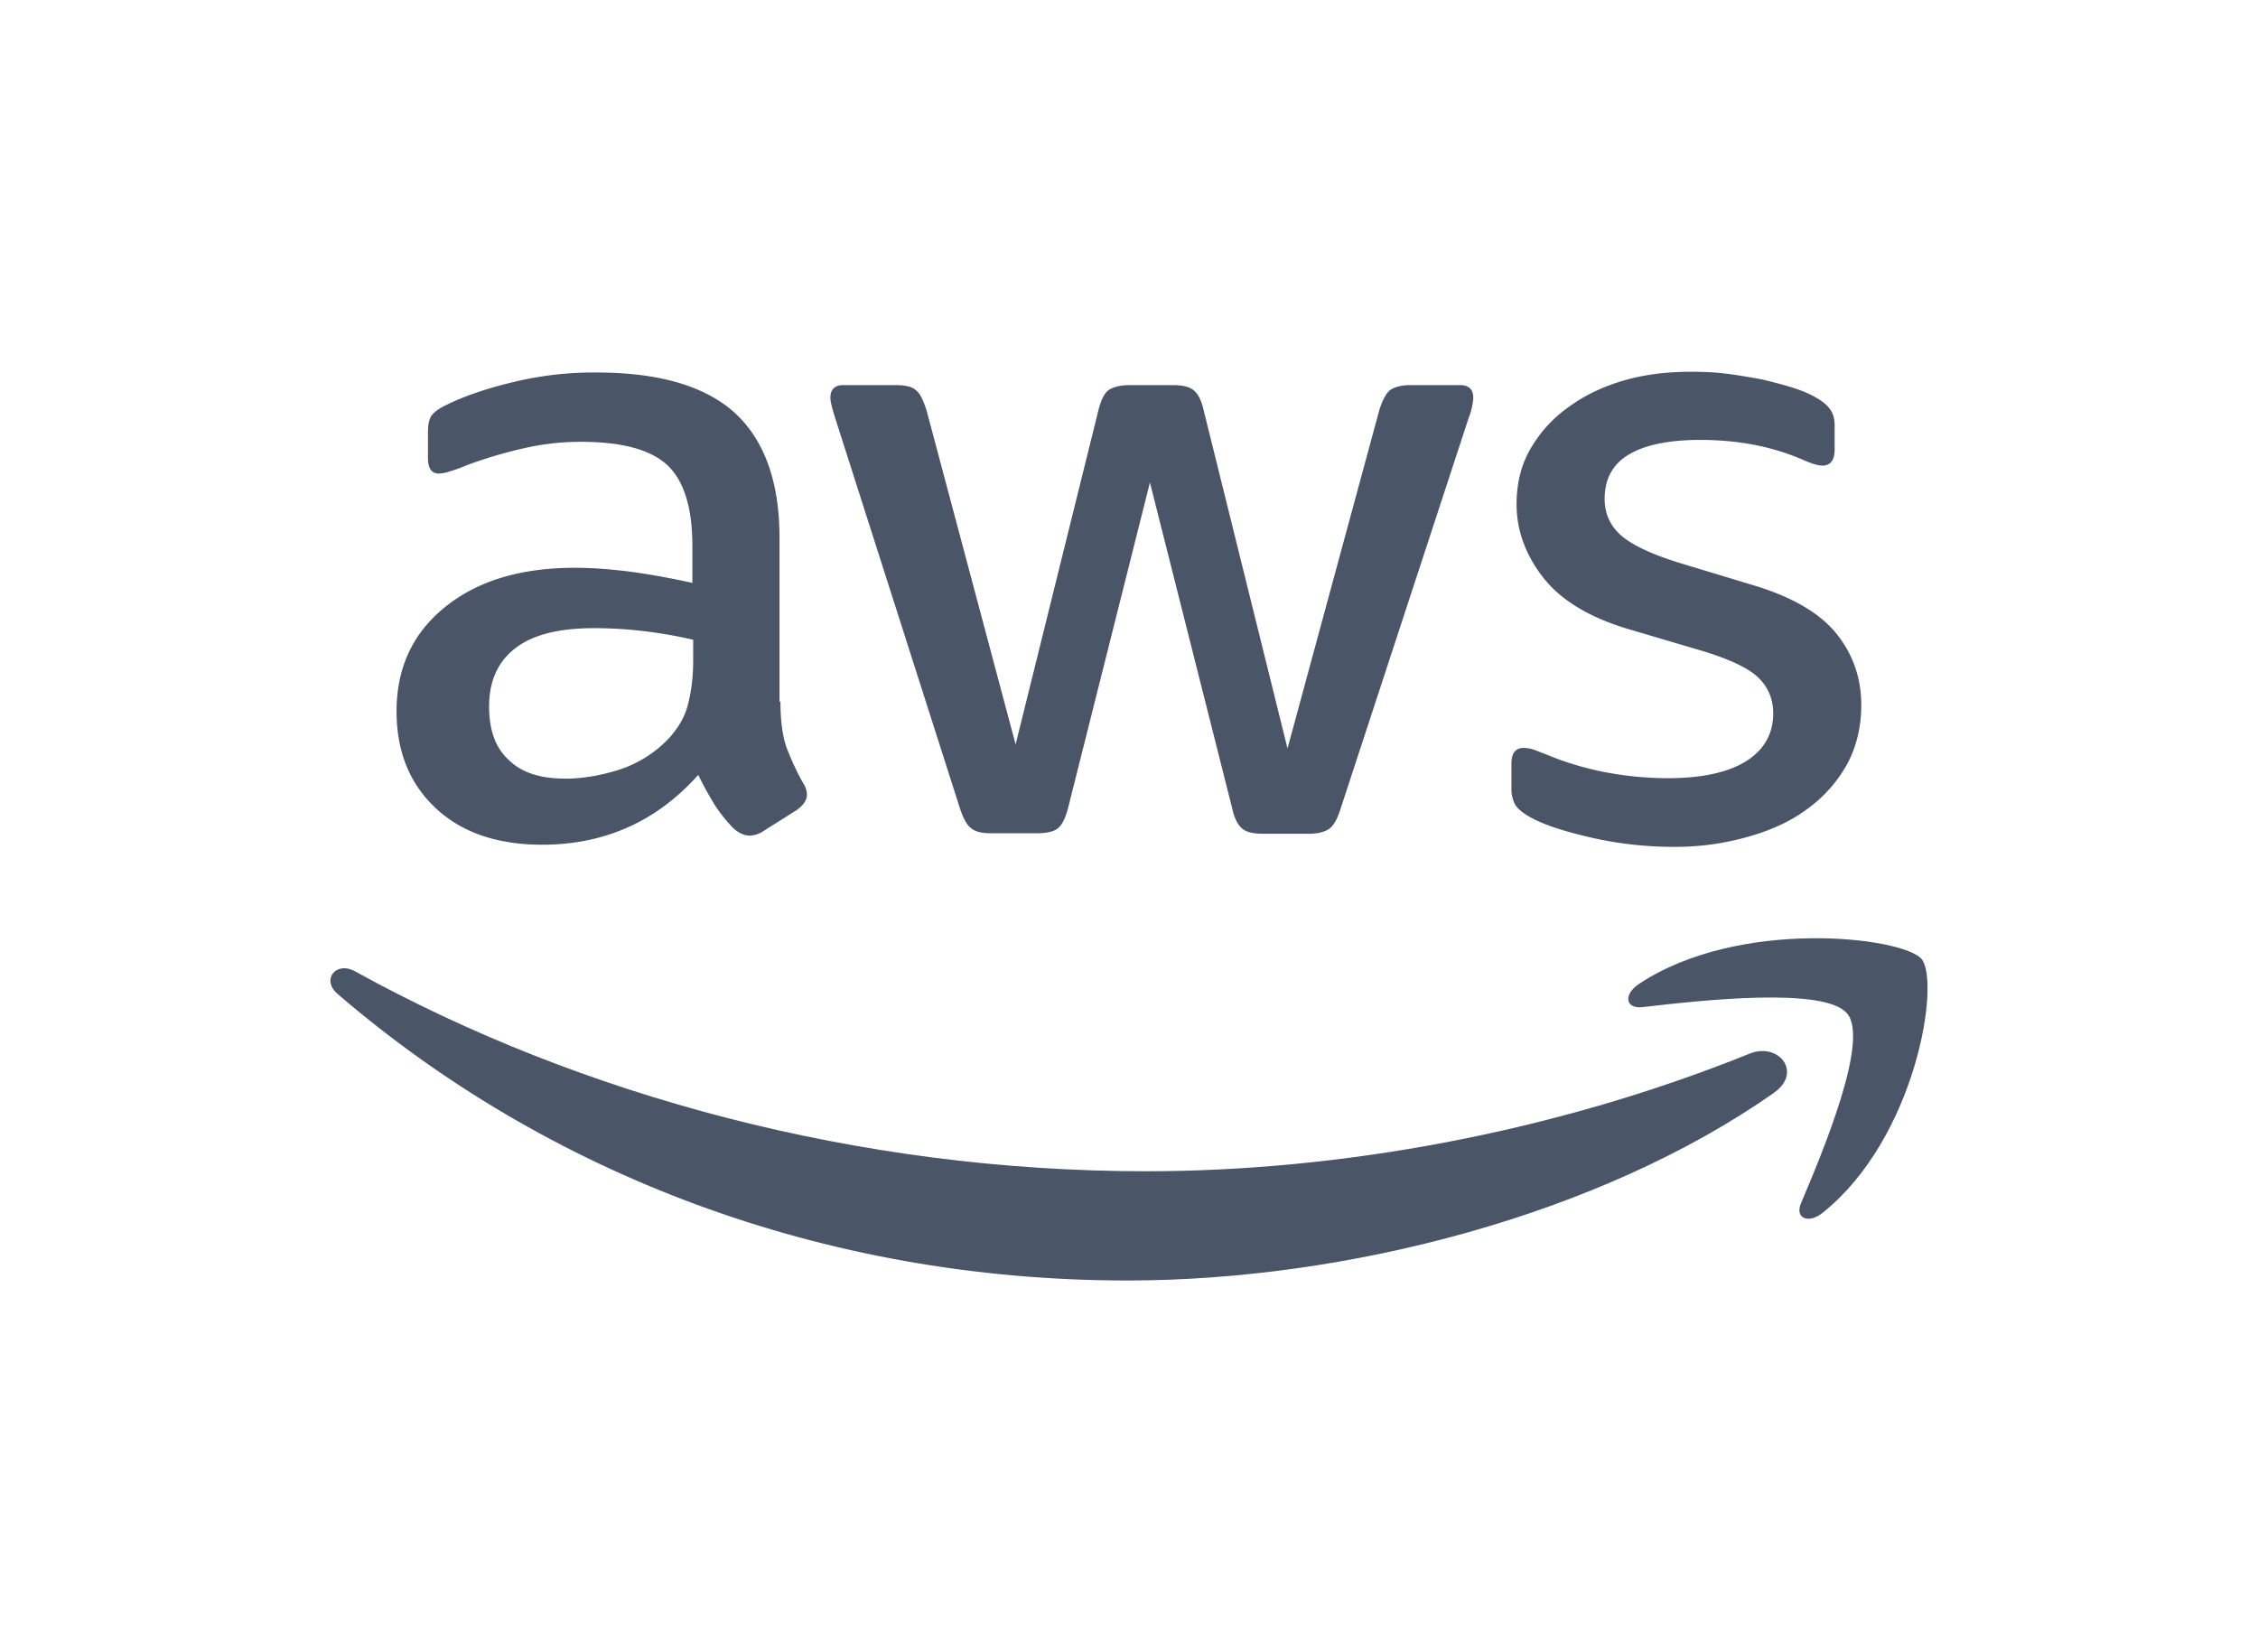
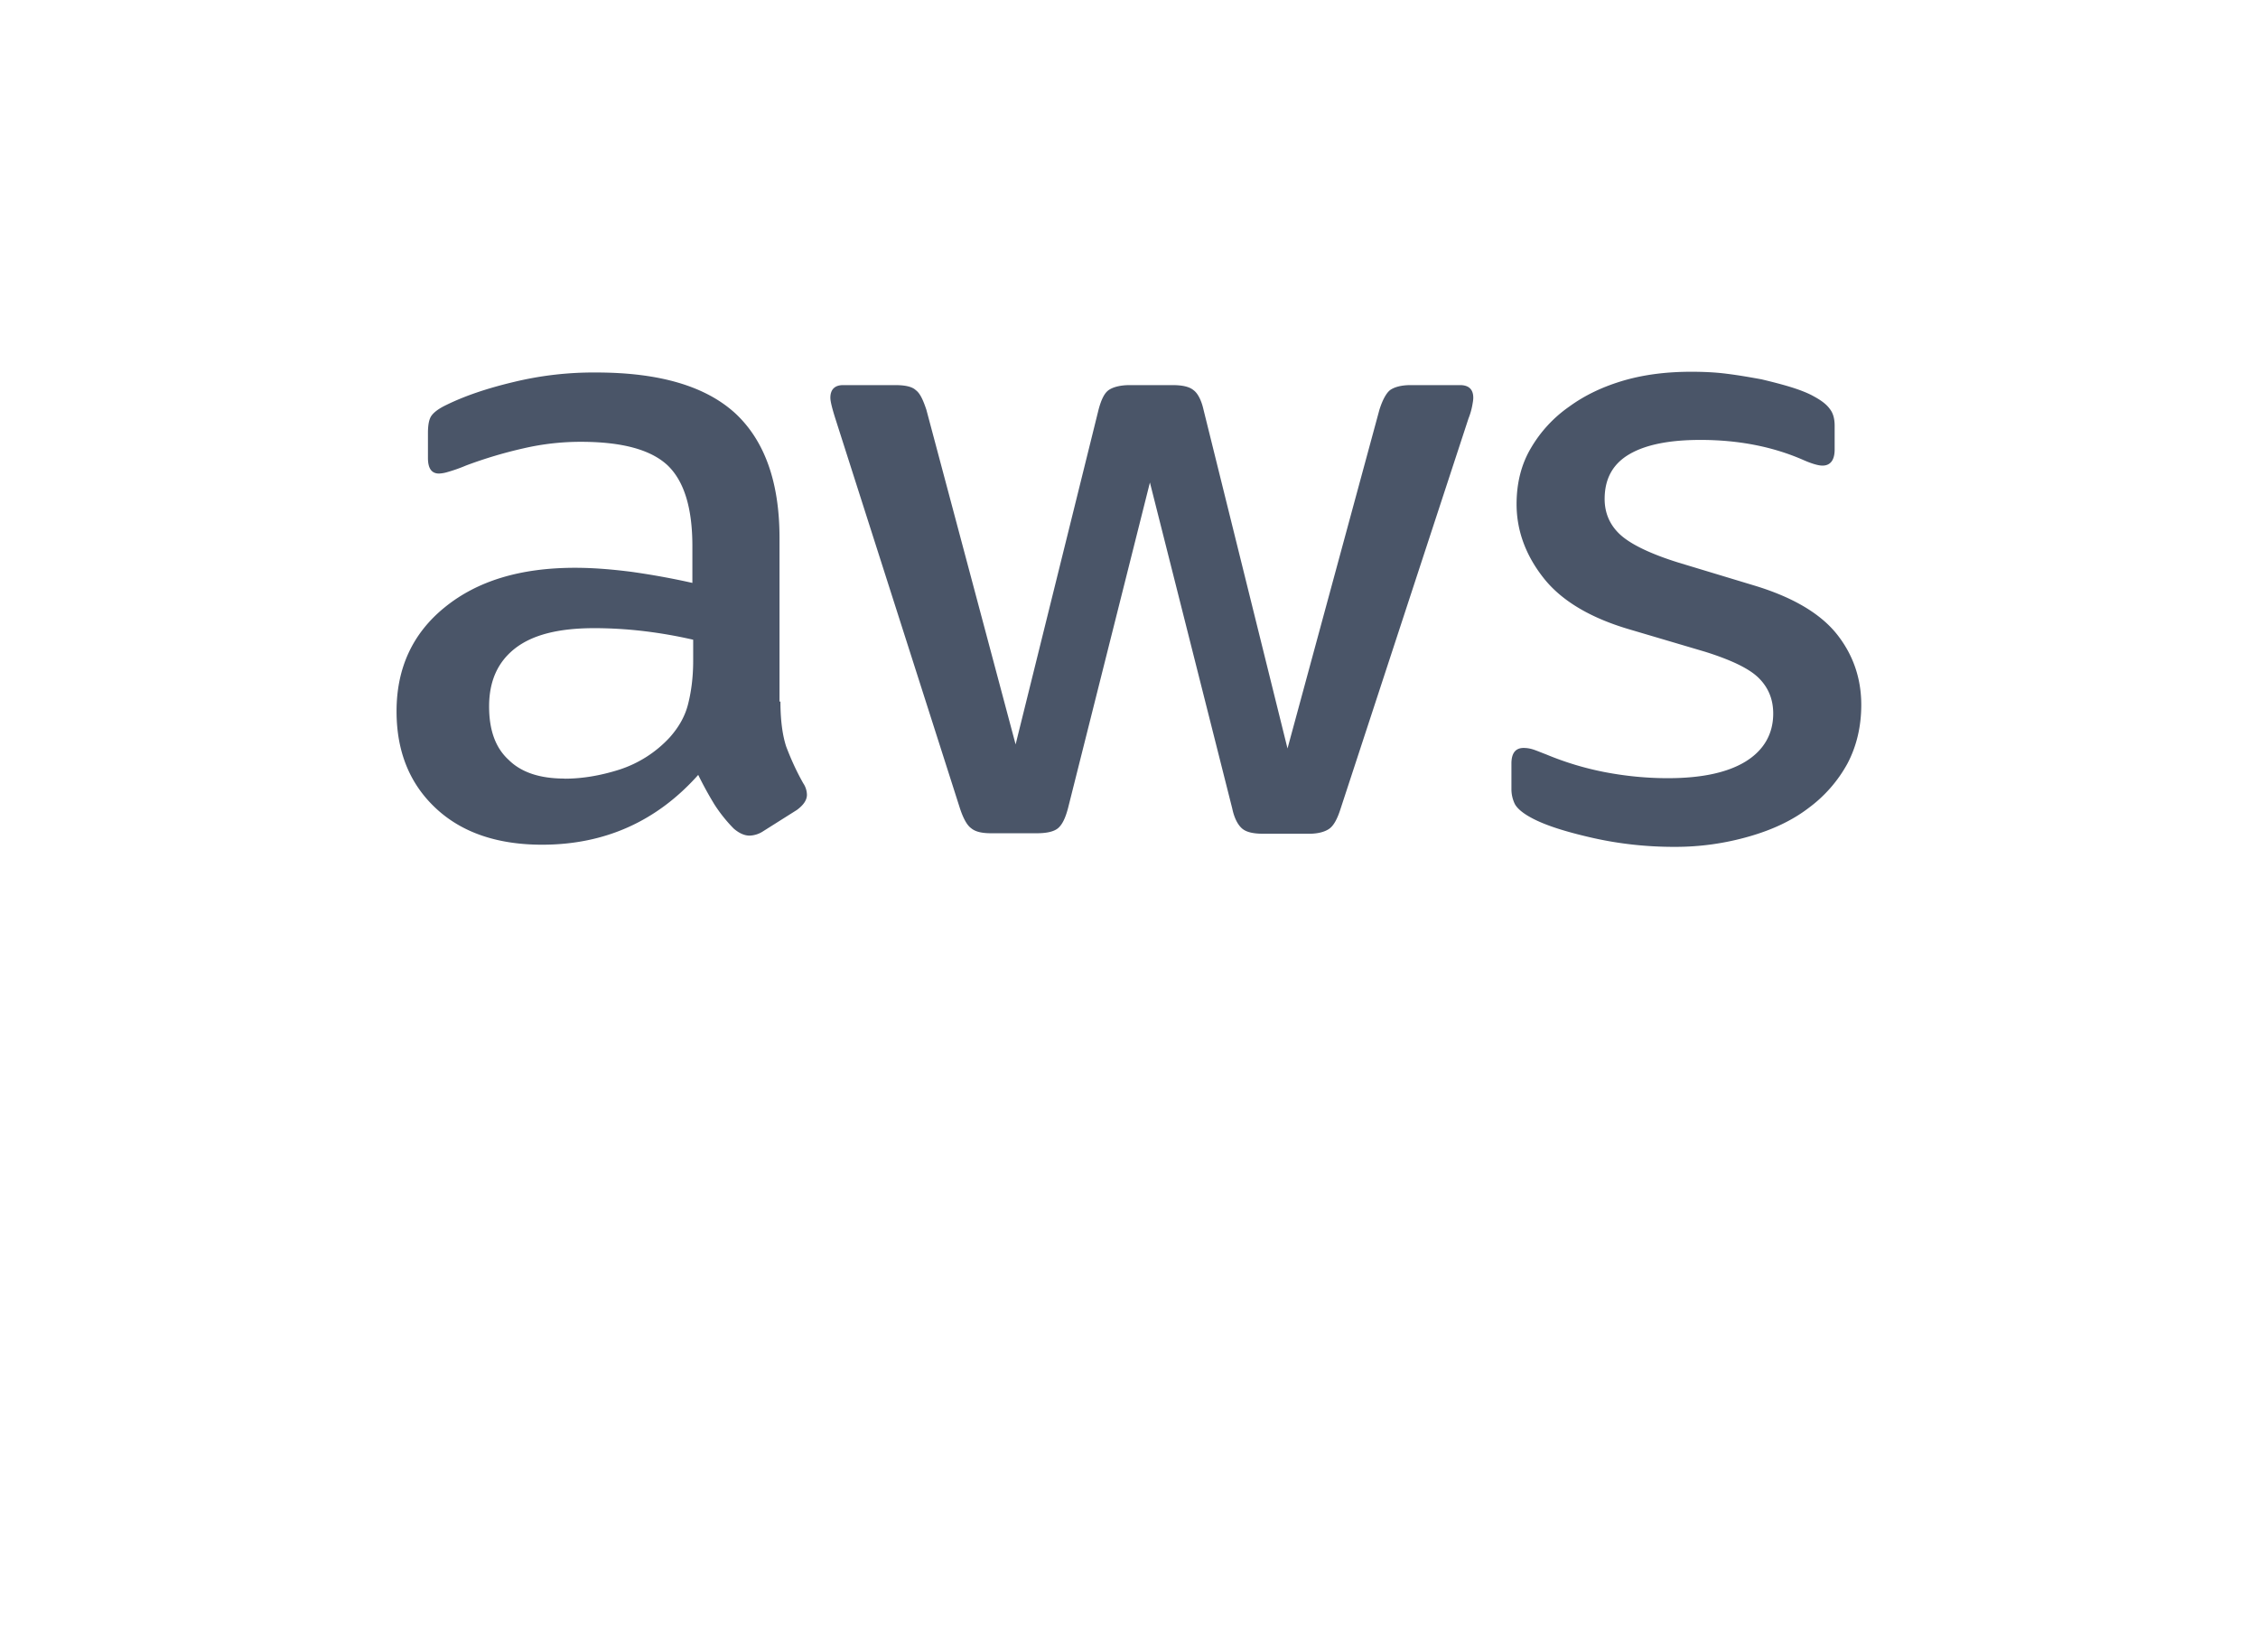
<svg xmlns="http://www.w3.org/2000/svg" width="82" height="60" fill="none">
  <path fill="#4A5568" d="M28.342 25.487c0 .677.077 1.23.212 1.633.154.403.346.846.615 1.322a.768.768 0 0 1 .135.421c0 .183-.115.366-.365.55l-1.217.768a.954.954 0 0 1-.5.164c-.193 0-.385-.091-.577-.256-.27-.274-.5-.567-.693-.864a13.305 13.305 0 0 1-.596-1.085c-1.505 1.688-3.395 2.535-5.67 2.535-1.62 0-2.914-.44-3.857-1.322-.947-.883-1.428-2.055-1.428-3.523 0-1.56.577-2.828 1.755-3.78 1.178-.955 2.741-1.431 4.728-1.431.654 0 1.332.055 2.043.146a27.46 27.46 0 0 1 2.217.403v-1.34c0-1.396-.307-2.37-.909-2.938-.615-.567-1.659-.846-3.145-.846-.673 0-1.37.073-2.082.238a15.96 15.96 0 0 0-2.082.622 5.702 5.702 0 0 1-.673.238 1.268 1.268 0 0 1-.308.055c-.27 0-.404-.183-.404-.568v-.9c0-.294.038-.513.134-.641.097-.129.27-.257.539-.385.673-.33 1.486-.604 2.428-.828a12.307 12.307 0 0 1 3.01-.348c2.295 0 3.973.495 5.055 1.487 1.063.993 1.601 2.498 1.601 4.516v5.947h.039l-.005.01Zm-7.834 2.79c.635 0 1.294-.11 1.986-.329a4.287 4.287 0 0 0 1.833-1.176c.307-.347.538-.732.654-1.175.115-.444.192-.975.192-1.597v-.769a16.904 16.904 0 0 0-1.774-.31 15.307 15.307 0 0 0-1.813-.11c-1.294 0-2.237.237-2.876.731-.635.494-.948 1.194-.948 2.11 0 .864.231 1.505.712 1.944.462.457 1.14.677 2.025.677l.01.005Zm15.49 1.982c-.346 0-.577-.055-.73-.183-.155-.11-.29-.367-.405-.714l-4.535-14.187c-.115-.367-.173-.604-.173-.732 0-.293.154-.458.462-.458h1.89c.365 0 .615.055.75.183.154.11.27.366.385.714l3.24 12.151 3.011-12.151c.096-.366.212-.604.366-.714.154-.11.423-.183.77-.183h1.543c.365 0 .615.055.77.183.153.11.288.366.365.714l3.049 12.298 3.337-12.298c.115-.366.25-.604.385-.714.154-.11.404-.183.75-.183h1.794c.308 0 .48.146.48.458 0 .091-.019.183-.038.292a2.46 2.46 0 0 1-.134.458L48.68 29.38c-.116.366-.25.604-.405.714-.154.11-.404.183-.73.183h-1.66c-.365 0-.615-.055-.77-.183-.153-.128-.288-.366-.365-.732l-2.99-11.84-2.973 11.822c-.096.365-.211.603-.365.732-.154.128-.423.183-.77.183h-1.659.005Zm24.79.494c-1.005 0-2.005-.11-2.972-.33-.966-.22-1.717-.457-2.217-.732-.307-.165-.519-.348-.596-.512a1.238 1.238 0 0 1-.115-.513v-.938c0-.384.154-.567.442-.567.116 0 .23.018.346.055.116.037.289.11.481.183a10.9 10.9 0 0 0 2.121.64c.77.147 1.524.22 2.294.22 1.216 0 2.16-.201 2.818-.604.654-.402 1.005-.992 1.005-1.743 0-.512-.173-.938-.52-1.285-.346-.348-1.005-.66-1.947-.957l-2.799-.828c-1.409-.42-2.448-1.047-3.087-1.87-.635-.81-.967-1.707-.967-2.664 0-.768.173-1.45.52-2.035a4.761 4.761 0 0 1 1.39-1.506c.576-.42 1.235-.732 2.005-.956.77-.22 1.582-.311 2.428-.311.423 0 .87.018 1.294.073.442.055.851.128 1.255.201.385.092.75.184 1.101.293.347.11.616.22.808.33.27.146.462.293.577.457.116.147.173.348.173.604v.865c0 .384-.154.585-.442.585-.154 0-.404-.073-.731-.22-1.101-.475-2.332-.713-3.703-.713-1.101 0-1.967.165-2.568.513-.601.347-.909.883-.909 1.633 0 .512.192.956.577 1.304.385.347 1.102.695 2.121 1.01l2.741.829c1.39.42 2.39 1.011 2.991 1.761.597.75.89 1.615.89 2.572 0 .791-.173 1.505-.5 2.127a4.96 4.96 0 0 1-1.41 1.615c-.596.457-1.312.791-2.14 1.03a9.647 9.647 0 0 1-2.76.384h.005Z" />
-   <path fill="#4A5568" fill-rule="evenodd" d="M64.438 39.674C58.09 44.134 48.872 46.5 40.942 46.5c-11.114 0-21.126-3.907-28.686-10.408-.596-.513-.058-1.213.654-.81 8.18 4.516 18.27 7.251 28.705 7.251 7.04 0 14.778-1.395 21.895-4.259 1.063-.458 1.967.659.928 1.395v.005Z" clip-rule="evenodd" />
-   <path fill="#4A5568" fill-rule="evenodd" d="M67.083 36.81c-.808-.993-5.362-.476-7.43-.238-.615.073-.711-.44-.154-.828 3.626-2.425 9.59-1.725 10.282-.92.692.829-.192 6.497-3.588 9.215-.519.42-1.024.2-.788-.348.77-1.816 2.49-5.911 1.678-6.881Z" clip-rule="evenodd" />
+   <path fill="#4A5568" fill-rule="evenodd" d="M67.083 36.81Z" clip-rule="evenodd" />
</svg>